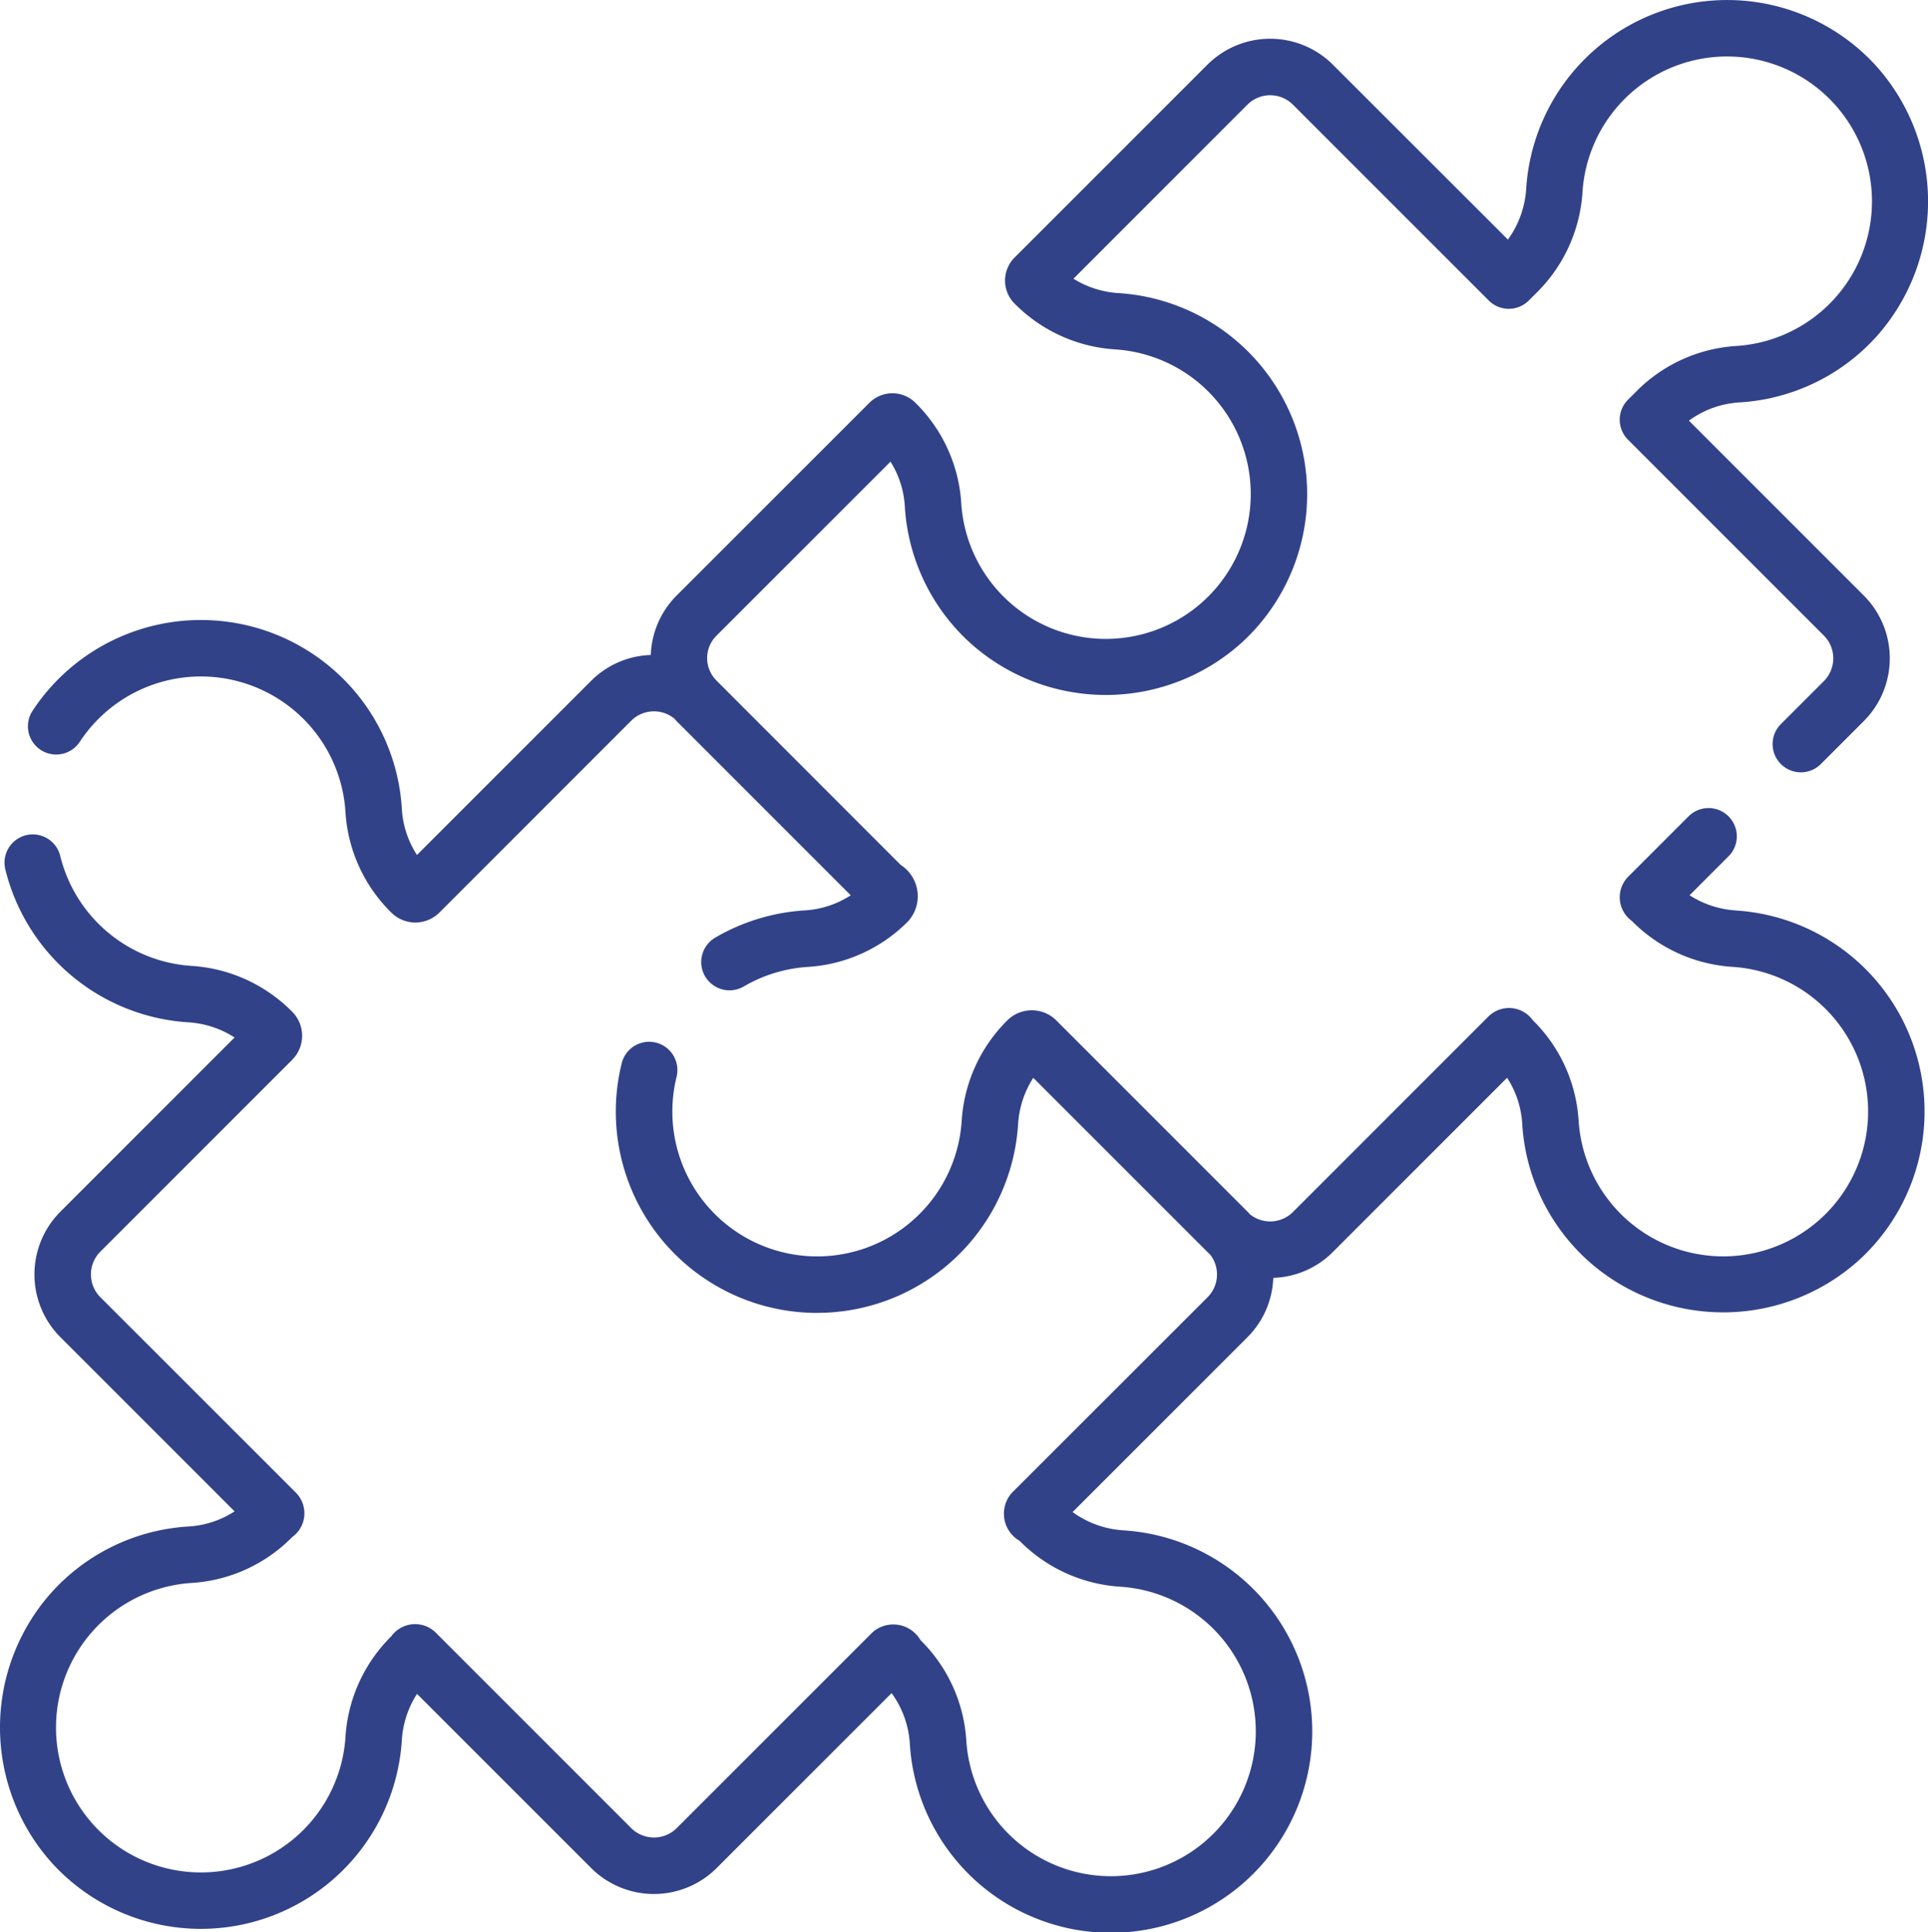
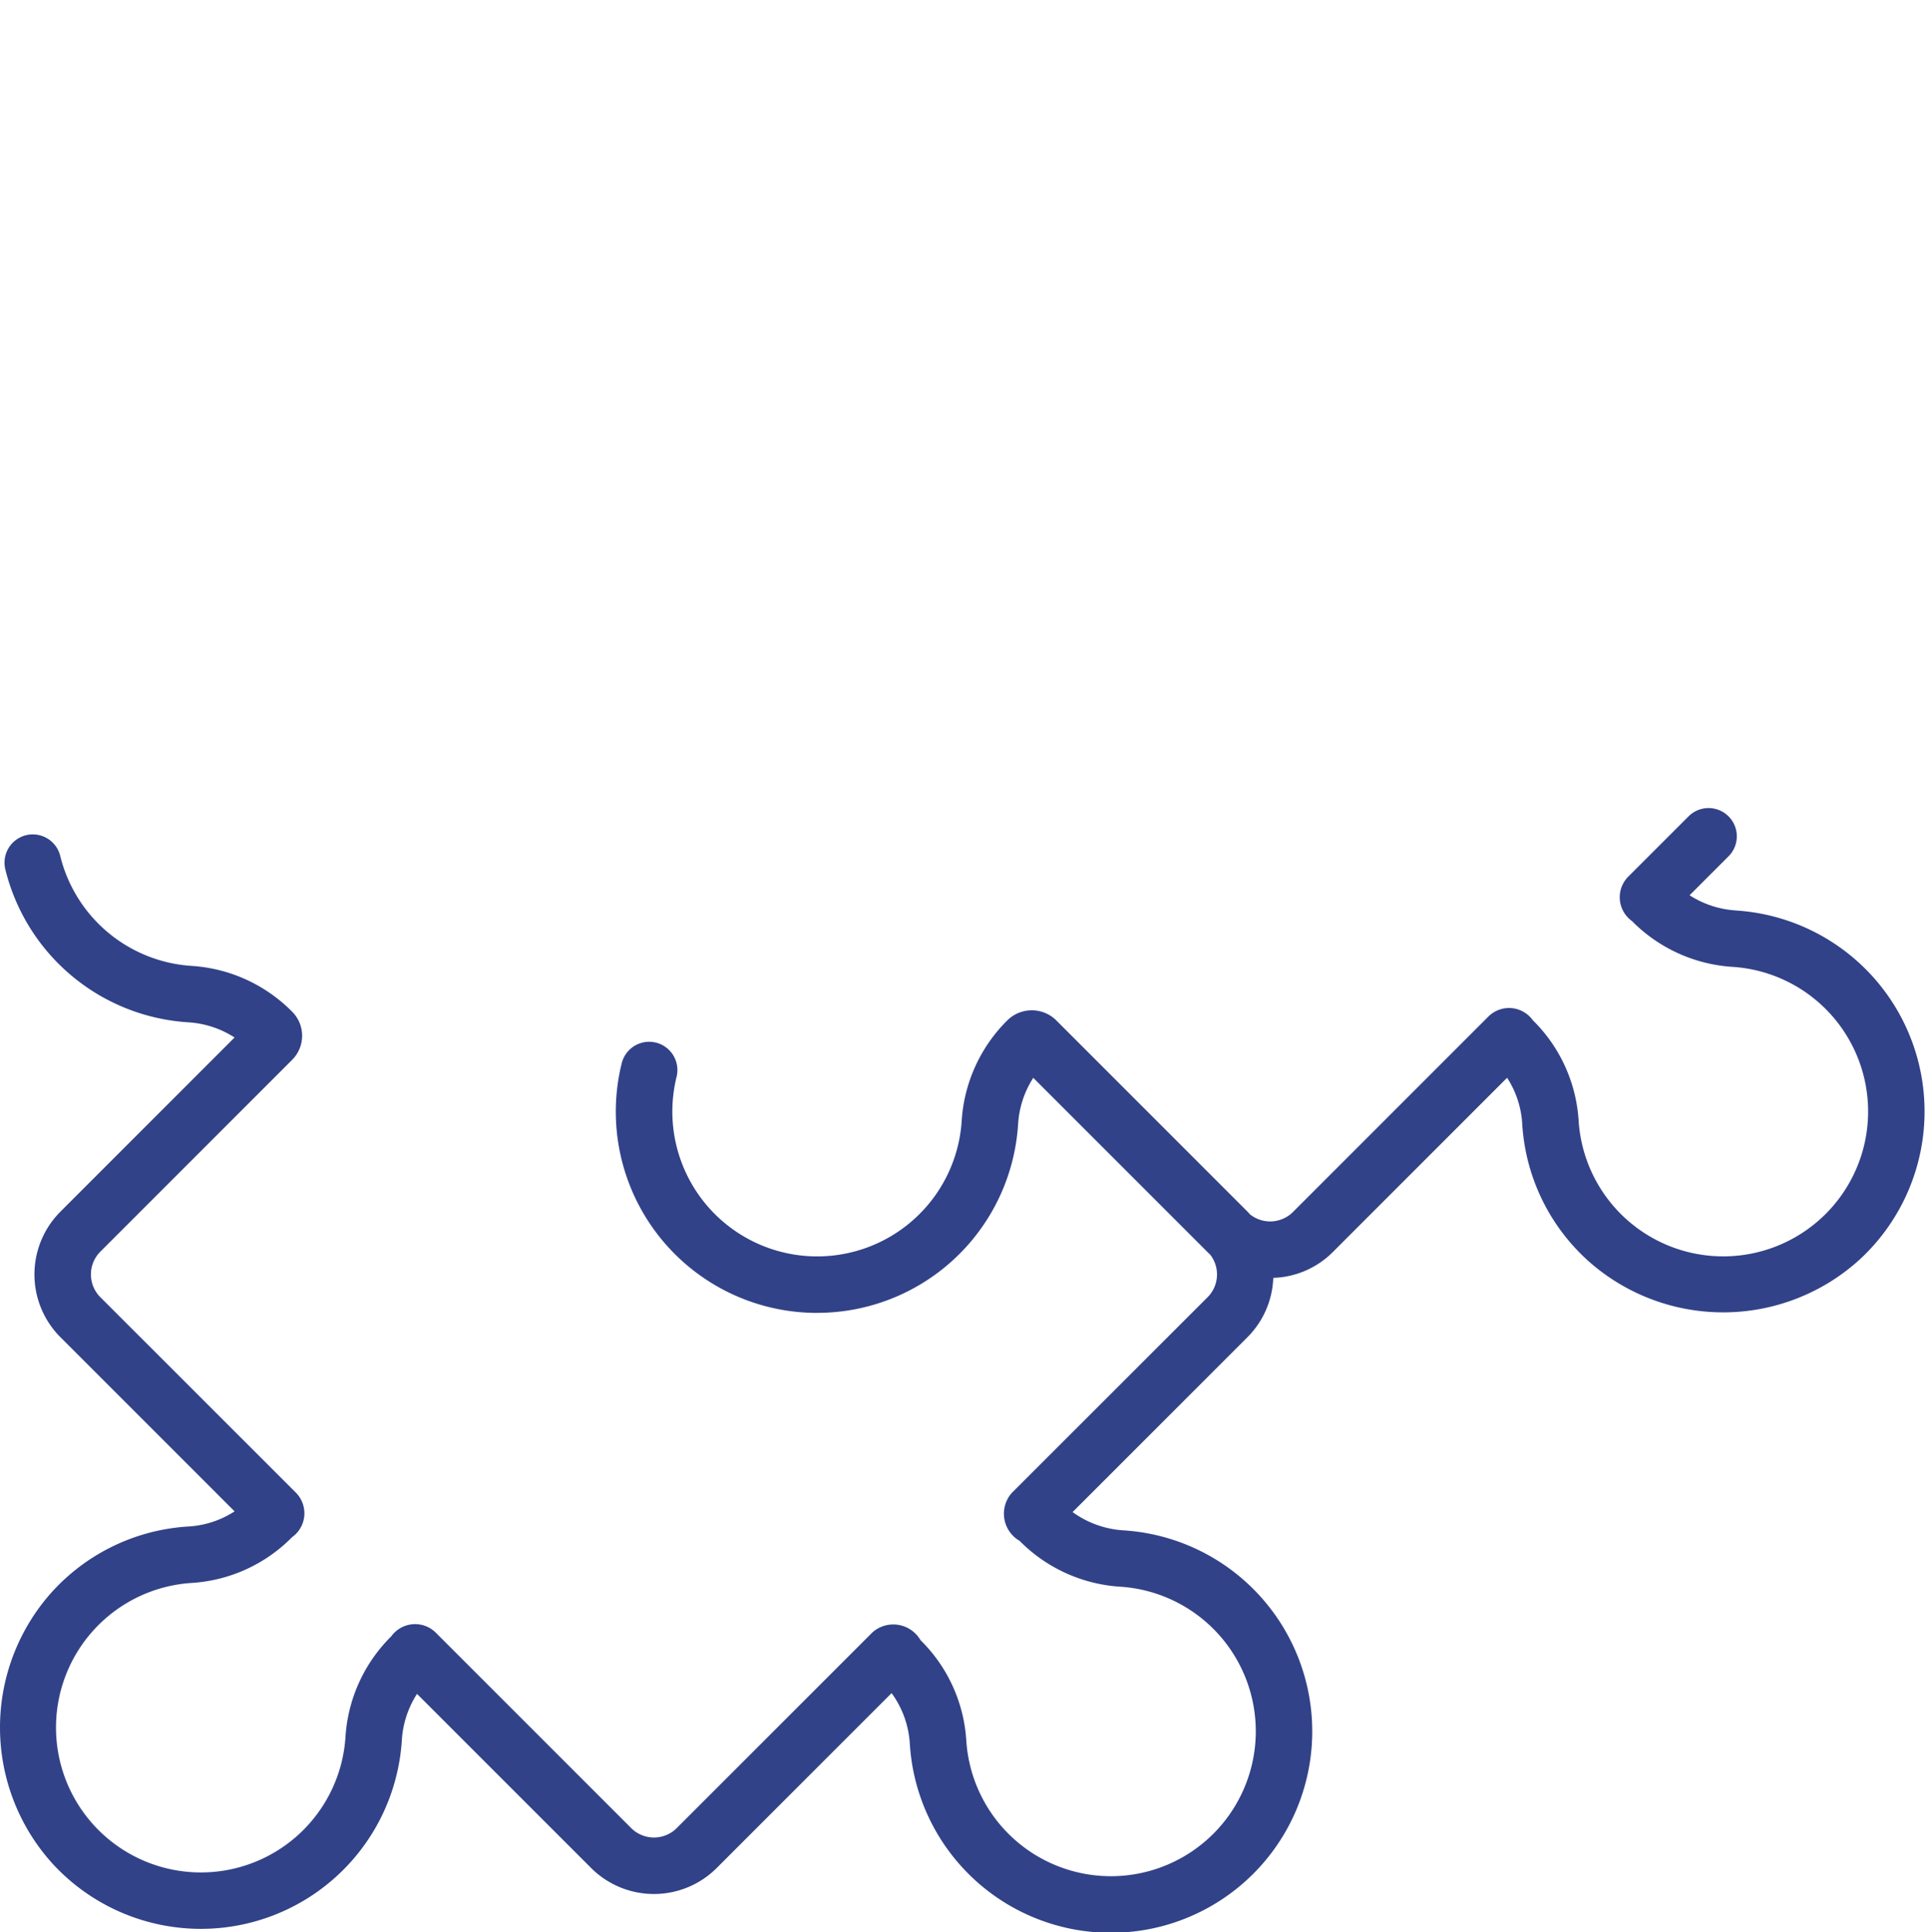
<svg xmlns="http://www.w3.org/2000/svg" width="106.652" height="106.881" viewBox="0 0 106.652 106.881">
  <g id="rompecabezas" transform="translate(-0.549 0)">
-     <path id="Trazado_130" data-name="Trazado 130" d="M8.653,41.479a1.564,1.564,0,0,0,2.165-.447,8.021,8.021,0,0,1,12.045-1.575,7.974,7.974,0,0,1,2.655,5.5,8.535,8.535,0,0,0,2.532,5.52,1.884,1.884,0,0,0,2.661,0L41.32,39.868a1.784,1.784,0,0,1,2.384-.123c.043.047.082.1.127.141l9.635,9.635a5.235,5.235,0,0,1-2.517.835,11.167,11.167,0,0,0-4.98,1.508,1.563,1.563,0,1,0,1.582,2.7,8.028,8.028,0,0,1,3.58-1.083,8.537,8.537,0,0,0,5.519-2.532,2.065,2.065,0,0,0-.419-3.107L46.052,37.657a1.75,1.75,0,0,1-.009-2.5l9.622-9.622a5.221,5.221,0,0,1,.791,2.447,11.083,11.083,0,0,0,3.687,7.643,11.214,11.214,0,0,0,14.99-.114,11.139,11.139,0,0,0-6.877-19.3,5.319,5.319,0,0,1-2.471-.794L75.407,5.79a1.782,1.782,0,0,1,2.52,0L88.762,16.624a1.564,1.564,0,0,0,2.211,0l.438-.438a8.582,8.582,0,0,0,2.532-5.537,8.015,8.015,0,1,1,8.472,8.491A8.535,8.535,0,0,0,96.9,21.672l-.438.438a1.563,1.563,0,0,0,0,2.211l10.834,10.834a1.784,1.784,0,0,1,0,2.52l-2.377,2.377a1.563,1.563,0,1,0,2.211,2.21l2.377-2.377a4.914,4.914,0,0,0,0-6.942l-9.676-9.676a5.279,5.279,0,0,1,2.77-1.007,11.084,11.084,0,0,0,7.643-3.687,11.214,11.214,0,0,0-.115-14.991,11.139,11.139,0,0,0-19.3,6.877,5.361,5.361,0,0,1-1.01,2.794L80.138,3.579a4.914,4.914,0,0,0-6.942,0L62.53,14.245a1.8,1.8,0,0,0,0,2.548,8.582,8.582,0,0,0,5.537,2.532A8.015,8.015,0,1,1,59.577,27.8a8.535,8.535,0,0,0-2.532-5.519,1.8,1.8,0,0,0-2.548,0L43.832,32.944a4.885,4.885,0,0,0-1.426,3.286,4.885,4.885,0,0,0-3.3,1.427l-9.635,9.635a5.235,5.235,0,0,1-.835-2.517,11.084,11.084,0,0,0-3.687-7.643A11.148,11.148,0,0,0,8.207,39.314a1.564,1.564,0,0,0,.447,2.165Z" transform="translate(-5.856 0)" fill="#314289" />
    <path id="Trazado_131" data-name="Trazado 131" d="M96.554,219.775a5.328,5.328,0,0,1-2.541-.838l2.154-2.154a1.563,1.563,0,0,0-2.211-2.211L90.6,217.927a1.619,1.619,0,0,0,.226,2.437,8.582,8.582,0,0,0,5.537,2.532,8.015,8.015,0,1,1-8.491,8.472,8.535,8.535,0,0,0-2.532-5.519,1.619,1.619,0,0,0-2.436-.225L72.072,236.457a1.784,1.784,0,0,1-2.384.123c-.043-.046-.082-.1-.127-.14L58.956,225.834a1.924,1.924,0,0,0-2.675.014,8.582,8.582,0,0,0-2.532,5.537,8.011,8.011,0,1,1-15.772-2.411,1.563,1.563,0,1,0-3.038-.738,11.132,11.132,0,0,0,10.594,13.8l.224,0a11.138,11.138,0,0,0,11.112-10.46,5.327,5.327,0,0,1,.838-2.541l9.634,9.634c.049.049.1.1.149.142a1.783,1.783,0,0,1-.14,2.36L56.515,252a1.735,1.735,0,0,0,.438,2.649,8.583,8.583,0,0,0,5.537,2.532A8.015,8.015,0,1,1,54,265.657a8.534,8.534,0,0,0-2.532-5.519,1.739,1.739,0,0,0-2.648-.438L37.985,270.535a1.784,1.784,0,0,1-2.52,0L24.63,259.7a1.625,1.625,0,0,0-2.436.226,8.582,8.582,0,0,0-2.532,5.537,8.015,8.015,0,1,1-8.472-8.491,8.535,8.535,0,0,0,5.519-2.532A1.619,1.619,0,0,0,16.935,252L6.1,241.17a1.784,1.784,0,0,1,0-2.52L16.71,228.04a1.882,1.882,0,0,0,0-2.662,8.582,8.582,0,0,0-5.537-2.532,8.015,8.015,0,0,1-7.292-6.084,1.563,1.563,0,1,0-3.037.743,11.141,11.141,0,0,0,10.139,8.461,5.327,5.327,0,0,1,2.541.838L3.89,236.439a4.914,4.914,0,0,0,0,6.942l9.635,9.635a5.234,5.234,0,0,1-2.517.835,11.083,11.083,0,0,0-7.643,3.687,11.214,11.214,0,0,0,.114,14.99,11.139,11.139,0,0,0,19.3-6.876,5.327,5.327,0,0,1,.838-2.541l9.634,9.634a4.915,4.915,0,0,0,6.942,0l9.676-9.676a5.278,5.278,0,0,1,1.007,2.77,11.141,11.141,0,1,0,11.8-11.774,5.36,5.36,0,0,1-2.794-1.01l9.675-9.675a4.884,4.884,0,0,0,1.426-3.28,4.873,4.873,0,0,0,3.3-1.433l9.635-9.635a5.234,5.234,0,0,1,.835,2.517,11.083,11.083,0,0,0,3.687,7.643,11.214,11.214,0,0,0,14.99-.114,11.139,11.139,0,0,0-6.876-19.3Z" transform="translate(0 -169.417)" fill="#314289" />
  </g>
</svg>